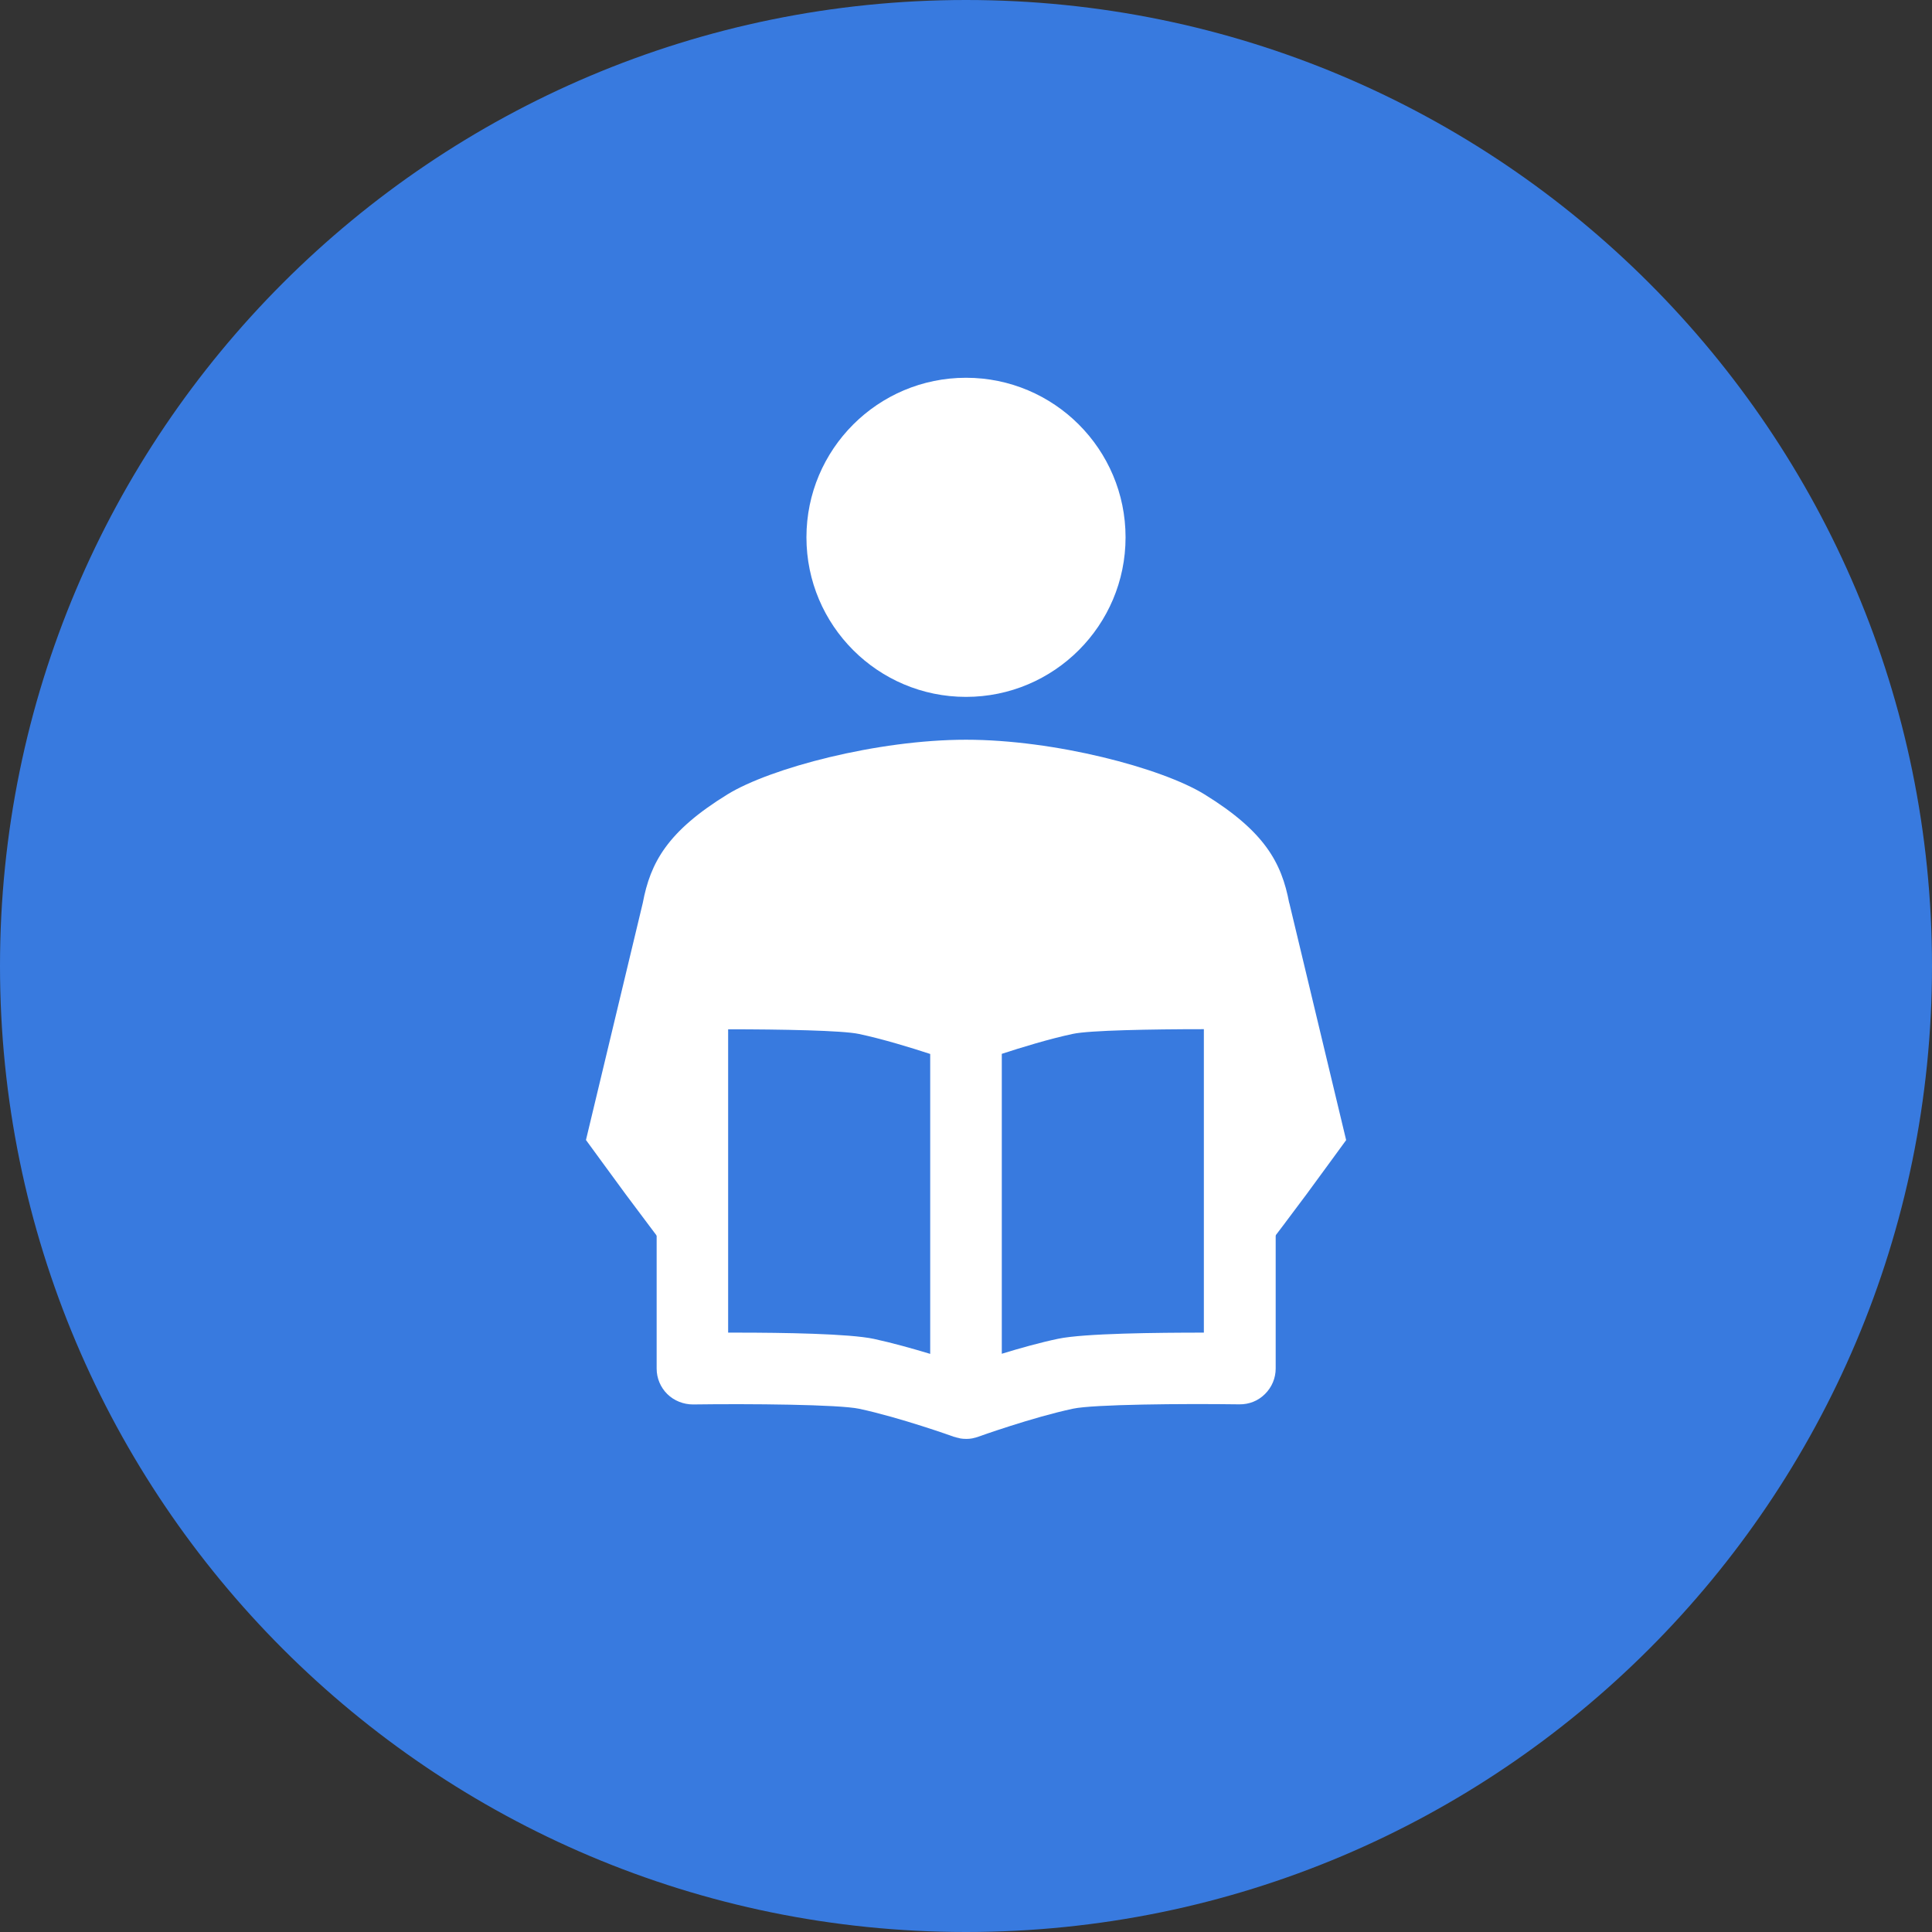
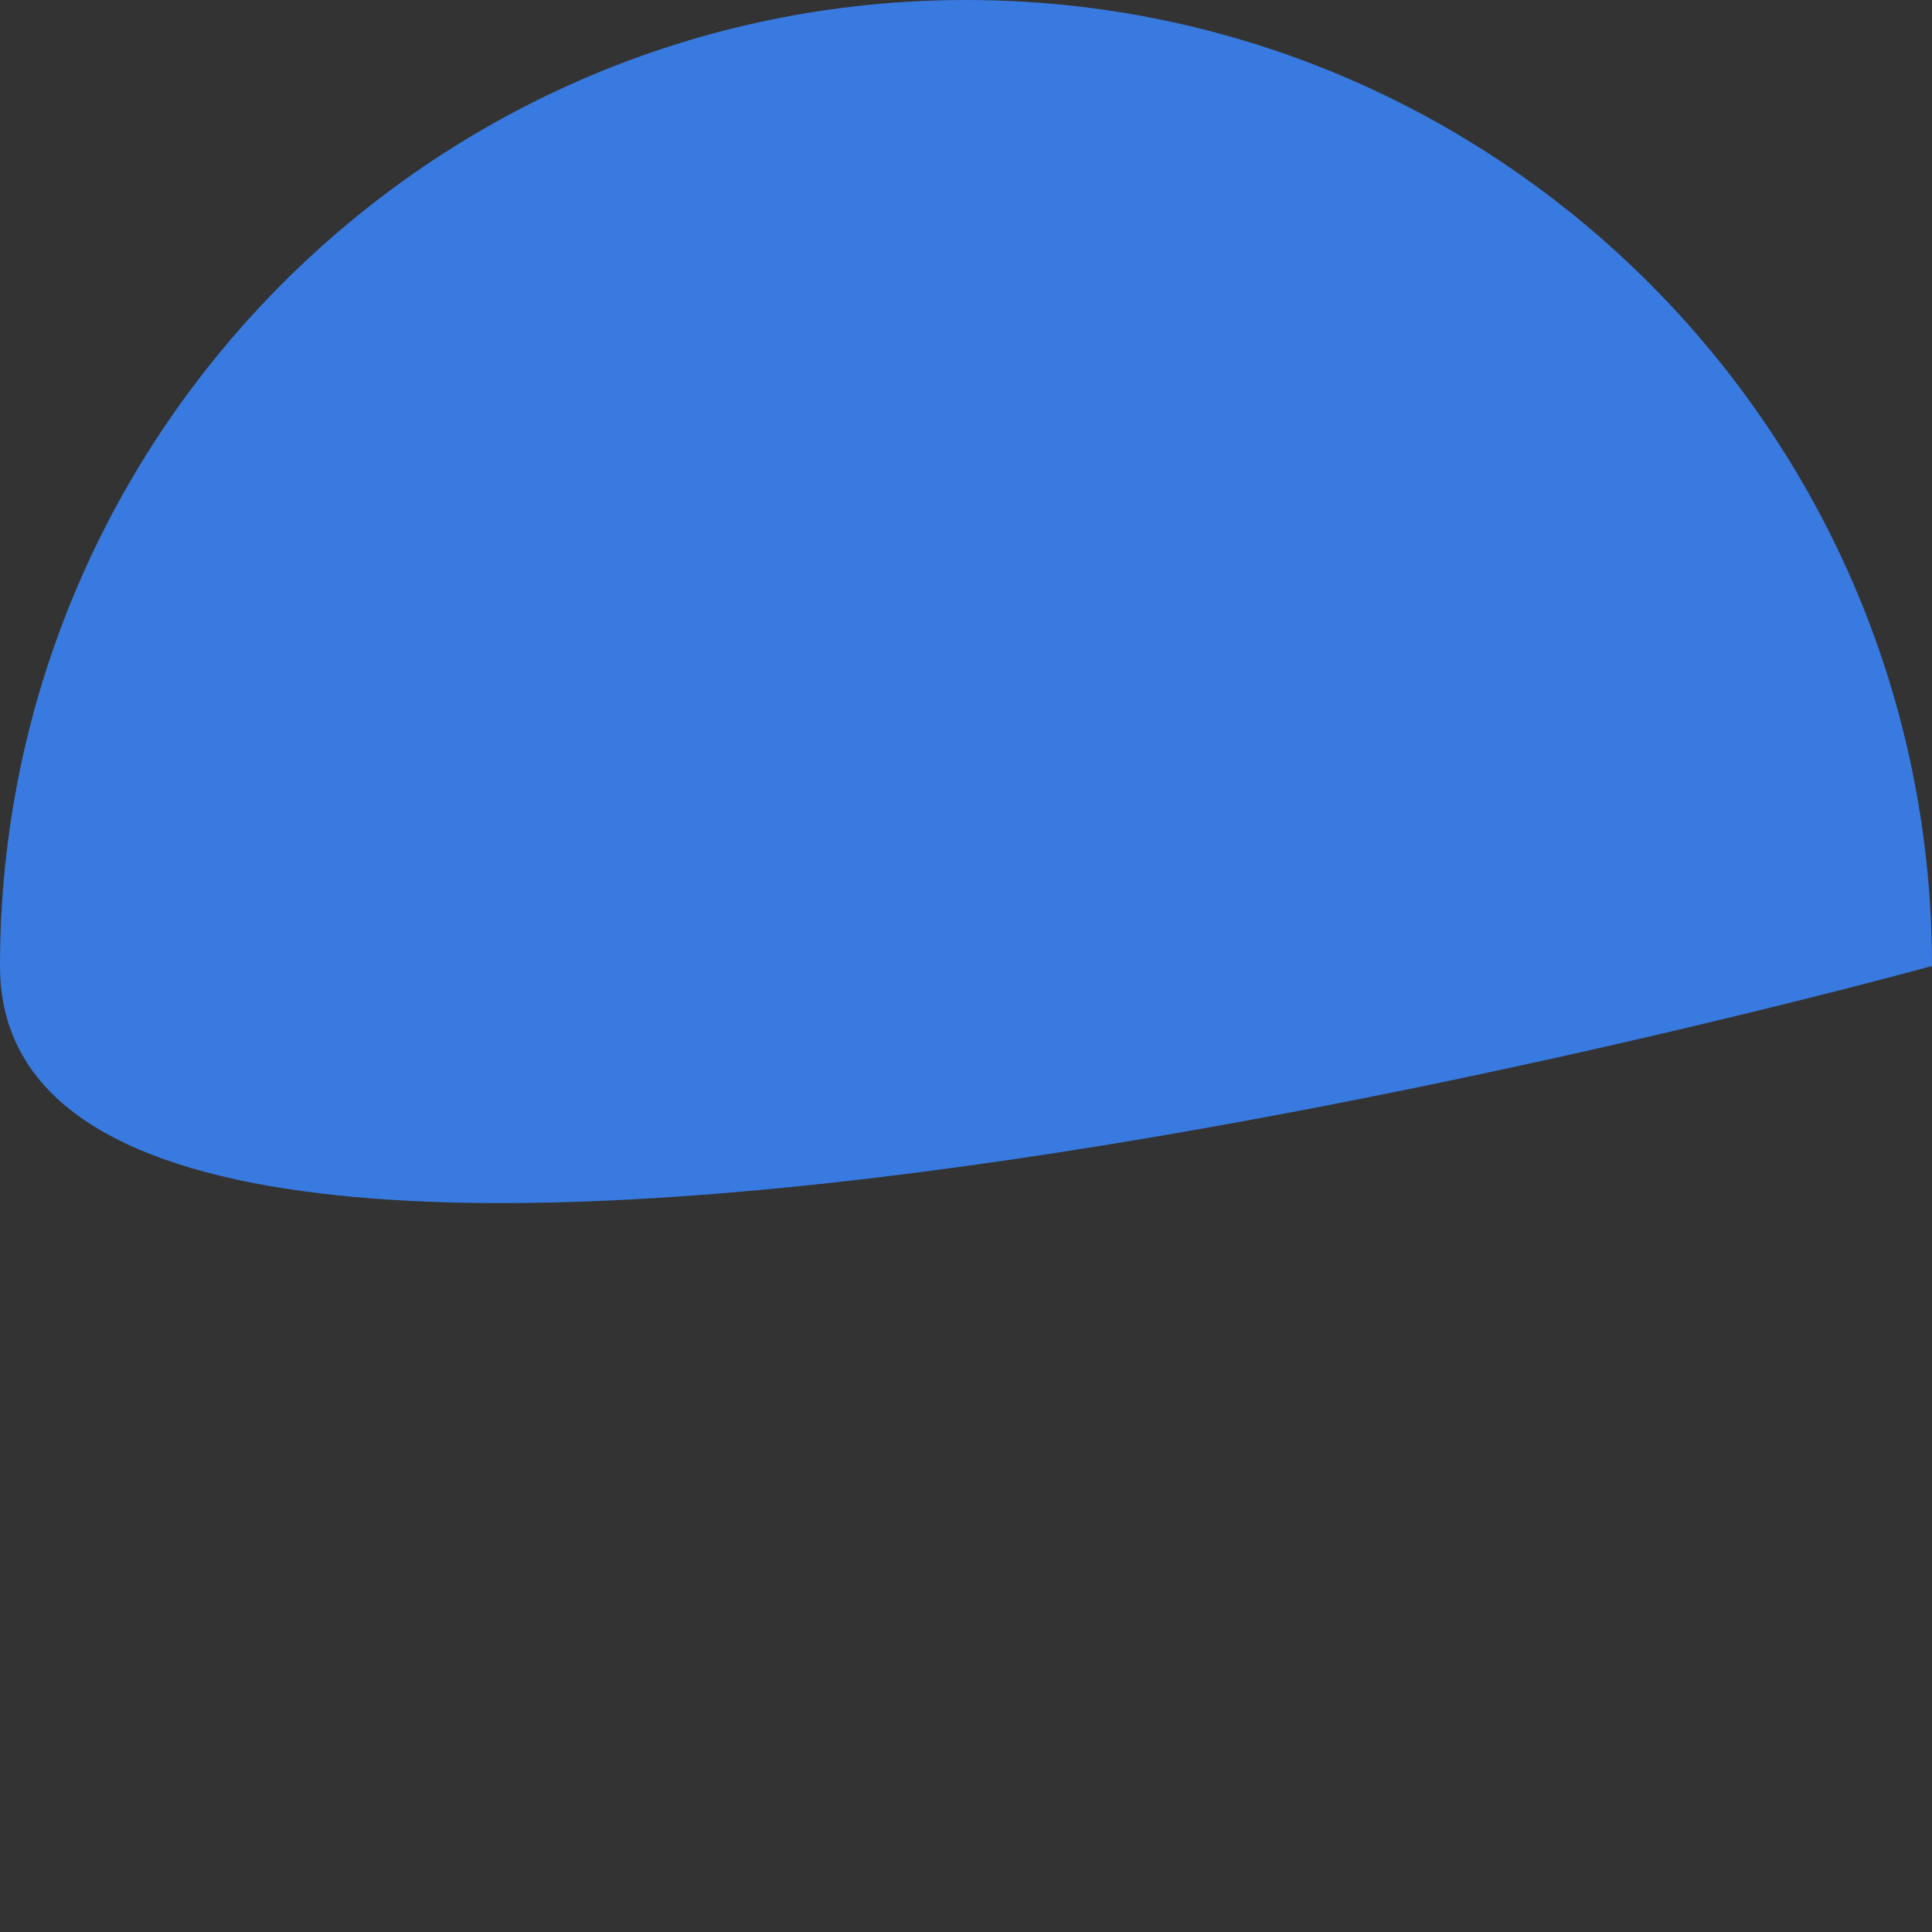
<svg xmlns="http://www.w3.org/2000/svg" id="_レイヤー_2" data-name="レイヤー_2" viewBox="0 0 170 170">
  <rect x="0" y="0" width="170" height="170" fill="#333333" stroke="none" />
  <defs>
    <style>
      .cls-1 {
        fill: #fff;
      }

      .cls-2 {
        fill: #387adf;
      }
    </style>
  </defs>
  <g id="_レイヤー_1-2" data-name="レイヤー_1">
-     <path class="cls-2" d="M170,85c0,46.94-38.06,85-85,85S0,131.94,0,85,38.06,0,85,0s85,38.06,85,85Z" />
+     <path class="cls-2" d="M170,85S0,131.94,0,85,38.06,0,85,0s85,38.06,85,85Z" />
    <g>
      <g>
-         <path class="cls-1" d="M85,61.32c7.75,0,14.04-6.29,14.04-14.04s-6.29-14.04-14.04-14.04-14.04,6.29-14.04,14.04,6.29,14.04,14.04,14.04Z" />
-         <path class="cls-1" d="M113.44,79.46c-.67-3.57-2.17-6.3-7.45-9.56-3.78-2.33-13.18-4.81-20.99-4.81s-17.22,2.49-20.99,4.81c-5.28,3.25-6.78,5.99-7.45,9.55l-5,20.86,1.41,1.93,2.08,2.84,2.03,2.71,2.44,3.25v-8.8s-.02-4.08-.02-4.08v-8.66s52.12-.09,52.12-.09v8.76s.02,4.08.02,4.08v7.25s1.29-1.7,1.29-1.7l2.03-2.71,2.08-2.84,1.41-1.93-5-20.86Z" />
-       </g>
-       <path class="cls-1" d="M109.12,84.29c-2.13-.03-12.89-.15-16.01.52-2.94.62-6.4,1.75-8.11,2.33-1.71-.58-5.17-1.71-8.11-2.33-6.04-1.28-9.68-.61-16.01-.52-1.72.02-3.1,1.43-3.1,3.15v32.99c0,.84.34,1.65.94,2.24.6.59,1.43.91,2.26.91,4.99-.07,12.83,0,14.62.38,3.57.76,8.31,2.45,8.35,2.47.02,0,.04,0,.06.01.11.04.23.07.34.09.05.01.1.03.15.04.17.03.34.04.51.04.02,0,.03,0,.05,0,.15,0,.3-.01.46-.04.06,0,.11-.03.17-.04.11-.02.22-.05.33-.09.02,0,.04,0,.06-.02.05-.02,4.77-1.71,8.35-2.47,1.79-.38,9.63-.45,14.62-.38.87.01,1.66-.31,2.26-.91.6-.59.94-1.4.94-2.24v-32.99c0-1.72-1.38-3.12-3.1-3.15ZM64.84,117.26c-.26,0-.52,0-.77,0v-26.69c4.69,0,10.07.1,11.51.41,2.08.44,4.56,1.2,6.27,1.76v26.39c-1.56-.47-3.34-.97-4.96-1.32-2.16-.46-7.97-.55-12.05-.55ZM105.93,117.26c-4.08,0-10.52.06-12.82.54-1.62.34-3.4.84-4.96,1.32v-26.39c1.71-.56,4.19-1.32,6.27-1.76,1.45-.31,6.85-.41,11.51-.41v26.69Z" />
+         </g>
    </g>
  </g>
</svg>